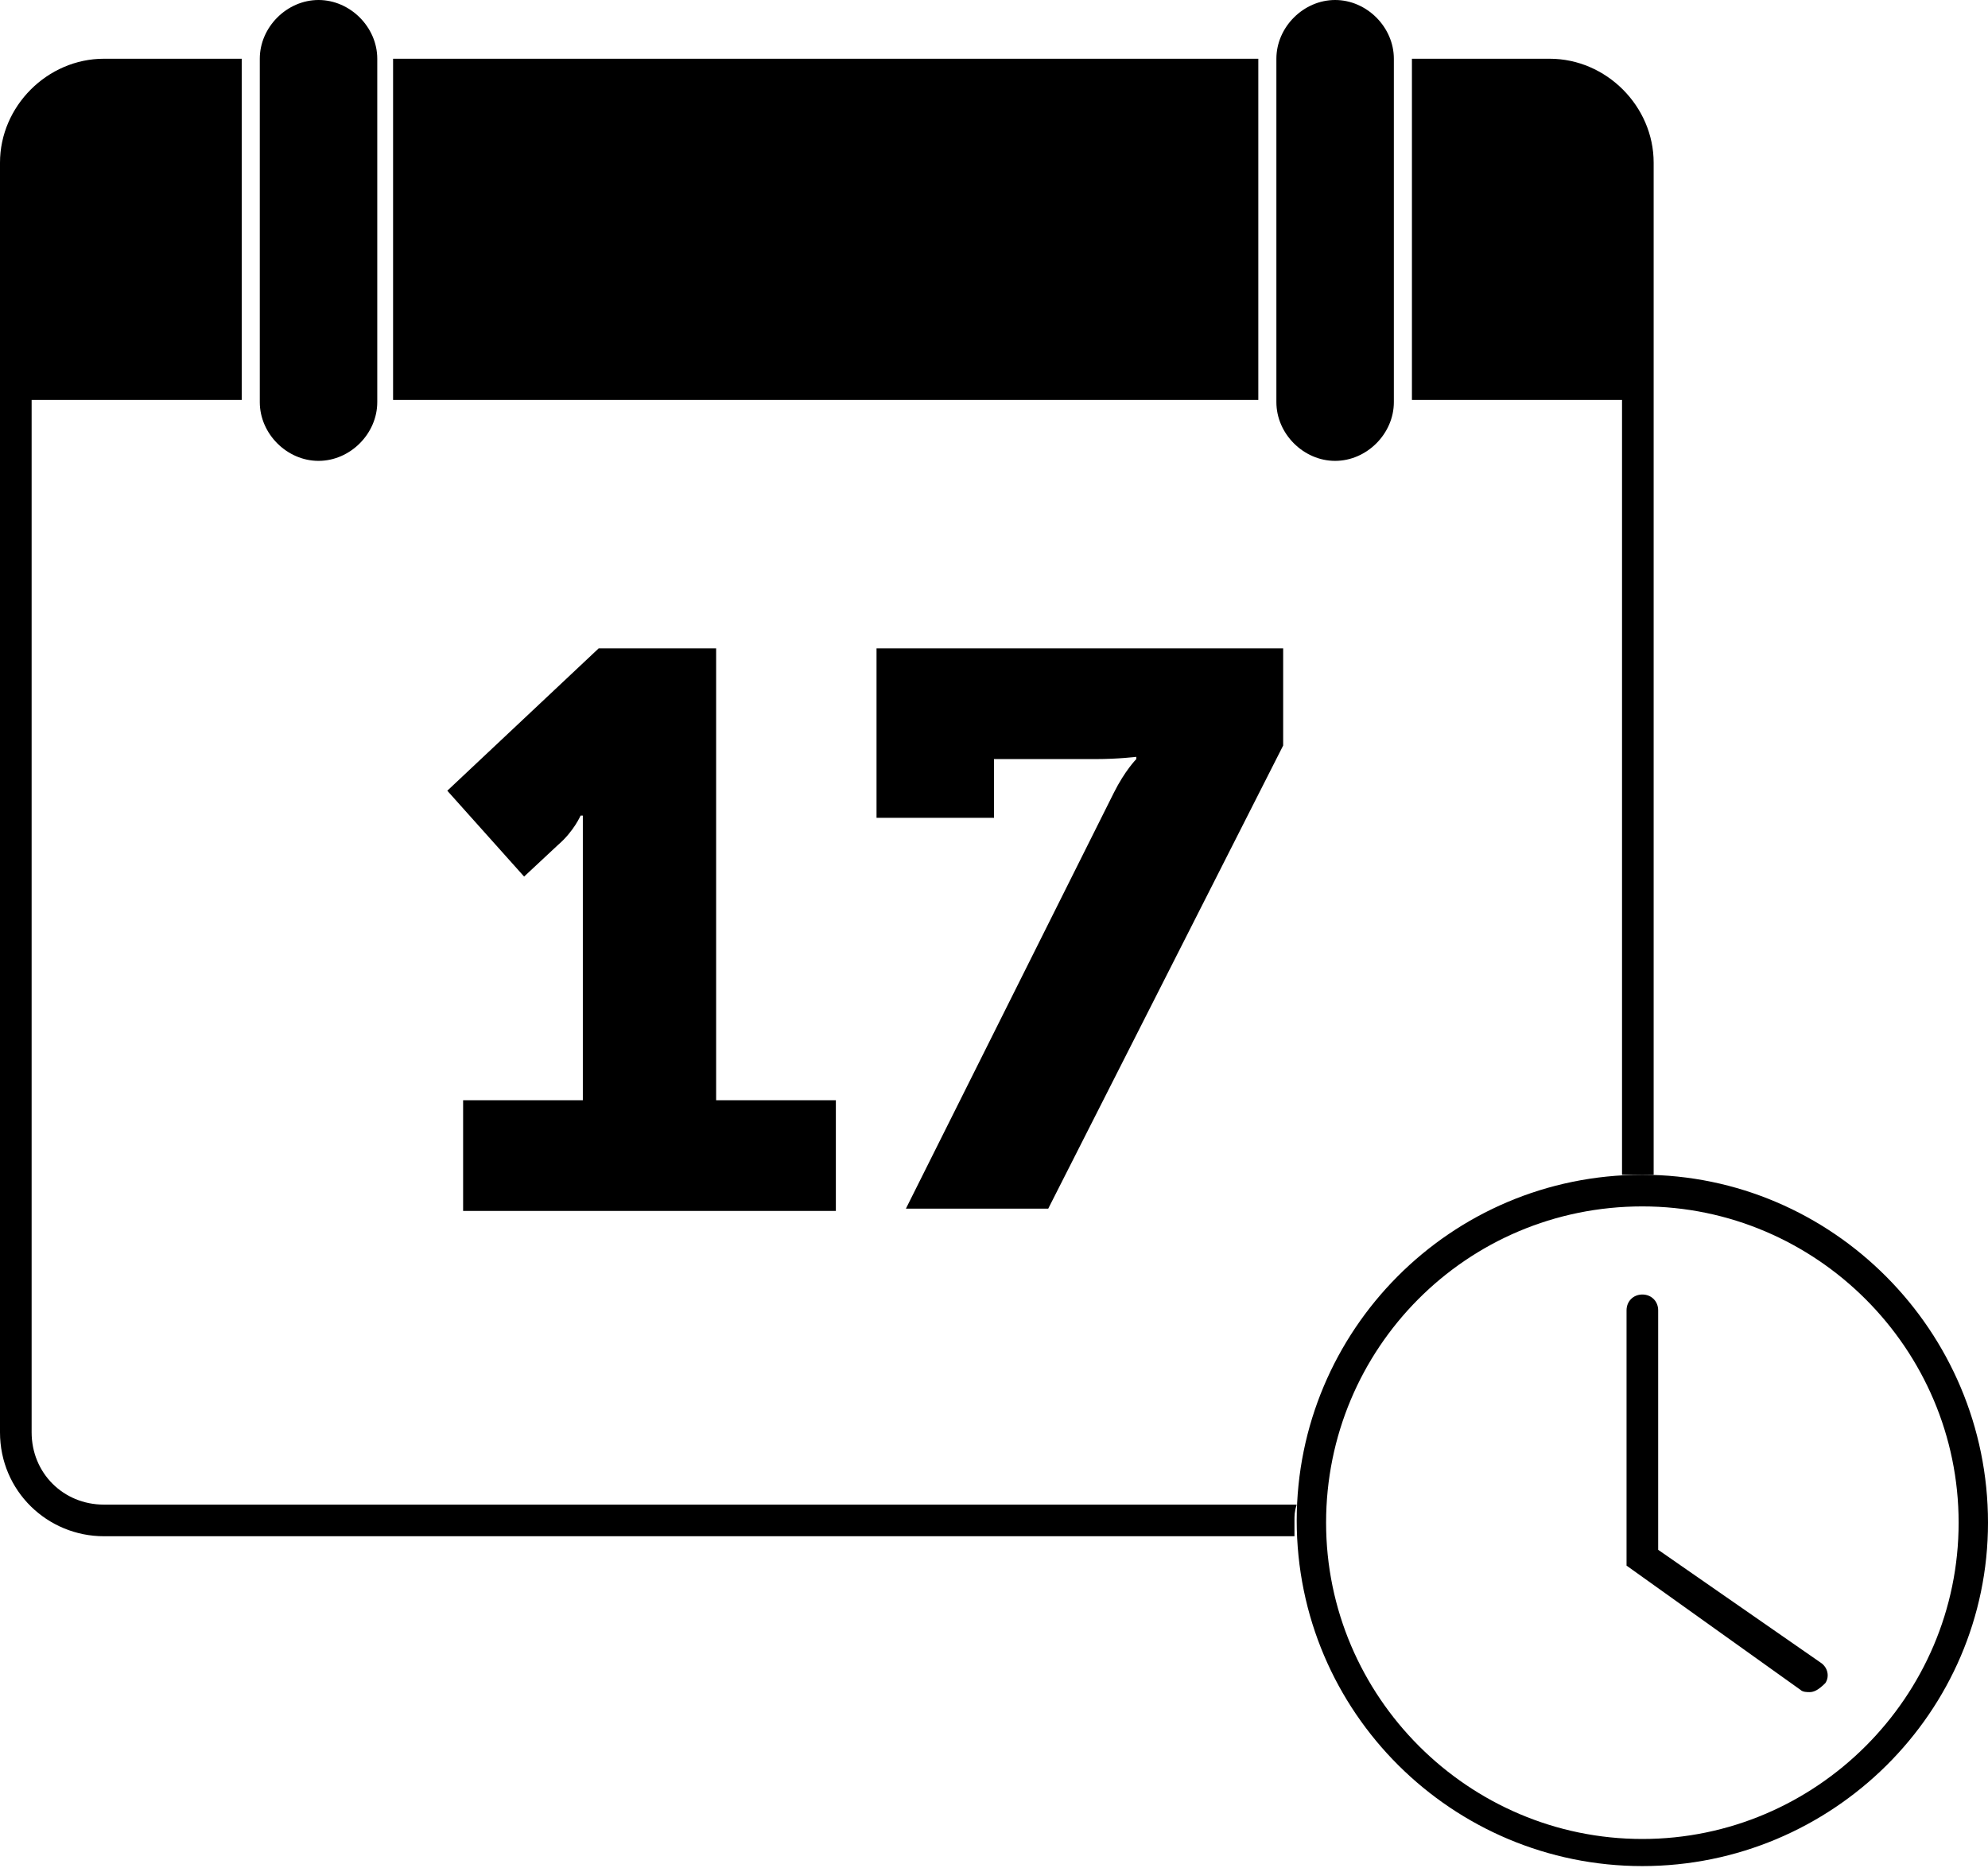
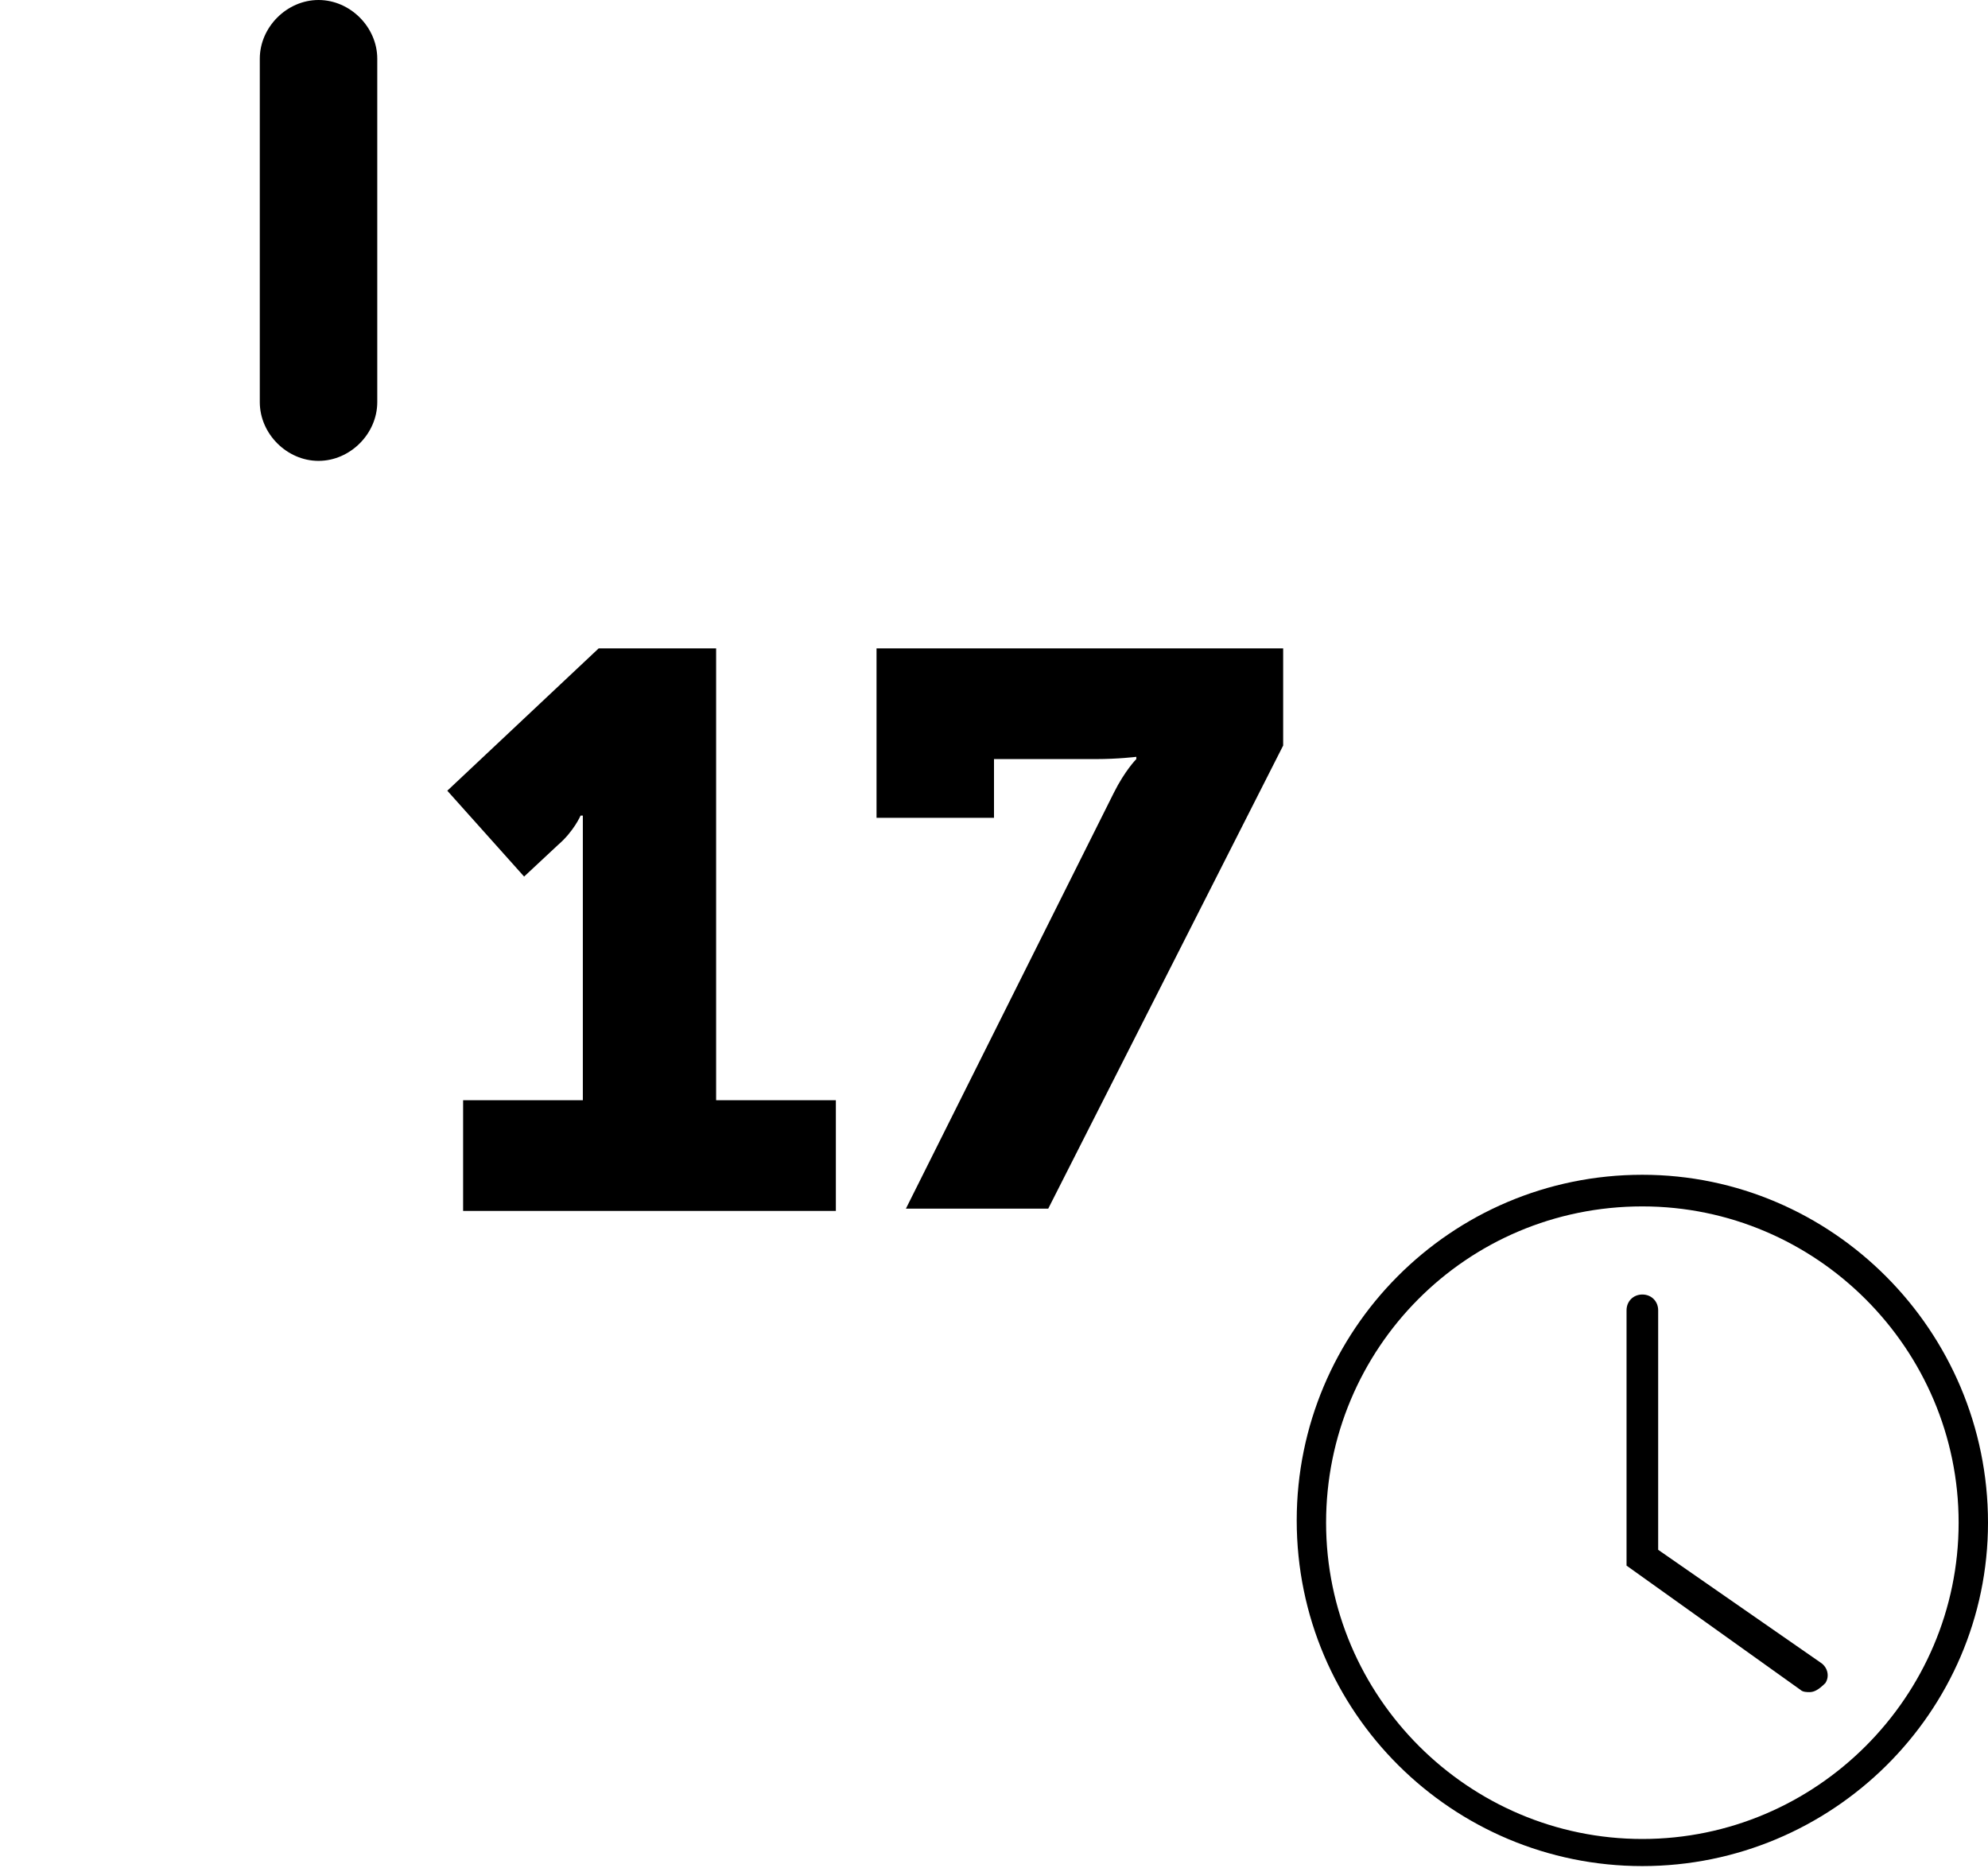
<svg xmlns="http://www.w3.org/2000/svg" id="whyClock" viewBox="0 0 88 82.7">
  <style>.st0{fill:currentColor;}</style>
  <title>Clock</title>
  <path class="st0" d="M72.7 53.4c7.7 0 14 6.3 14 14s-6.3 14-14 14-14-6.3-14-14 6.2-14 14-14m0-1.4c-8.5 0-15.3 6.9-15.3 15.3 0 8.5 6.9 15.3 15.3 15.3S88 75.8 88 67.4C88 58.9 81.1 52 72.7 52" />
  <path class="st0" d="M80.1 74.9c-.1 0-.3 0-.4-.1L72 69.3V58c0-.4.3-.7.7-.7s.7.3.7.7v10.6l7.2 5c.3.2.4.6.2.9-.3.3-.5.4-.7.4M20.5 48.7h5.3V38v-1.9h-.1s-.3.7-1 1.3l-1.5 1.4-3.4-3.8 6.7-6.3h5.2v20H37v4.9H20.5v-4.9zM49.3 35.1c.5-1 1-1.5 1-1.5v-.1s-.8.1-1.8.1H44v2.6h-5.2v-7.5h18V33L46.4 53.5h-6.3l9.2-18.4zM14.1 20.4c-1.4 0-2.6-1.2-2.6-2.6V2.6c0-1.4 1.2-2.6 2.6-2.6 1.4 0 2.6 1.2 2.6 2.6v15.2c0 1.4-1.2 2.6-2.6 2.6" />
-   <path class="st0" d="M57.4 66.6H4.6c-1.8 0-3.2-1.4-3.2-3.2V17.7h9.3V2.6H4.6C2.1 2.6 0 4.7 0 7.2v56.2C0 66 2.1 68 4.6 68h52.7v-.7c0-.2 0-.4.1-.7M59.1 20.4c-1.4 0-2.6-1.2-2.6-2.6V2.6c0-1.4 1.2-2.6 2.6-2.6 1.4 0 2.6 1.2 2.6 2.6v15.2c0 1.4-1.2 2.6-2.6 2.6" />
-   <path class="st0" d="M17.4 2.6h38.3v15.1H17.4zM68.6 2.6h-6.1v15.1h9.3V52h1.4V7.2c0-2.5-2.1-4.6-4.6-4.6" />
</svg>